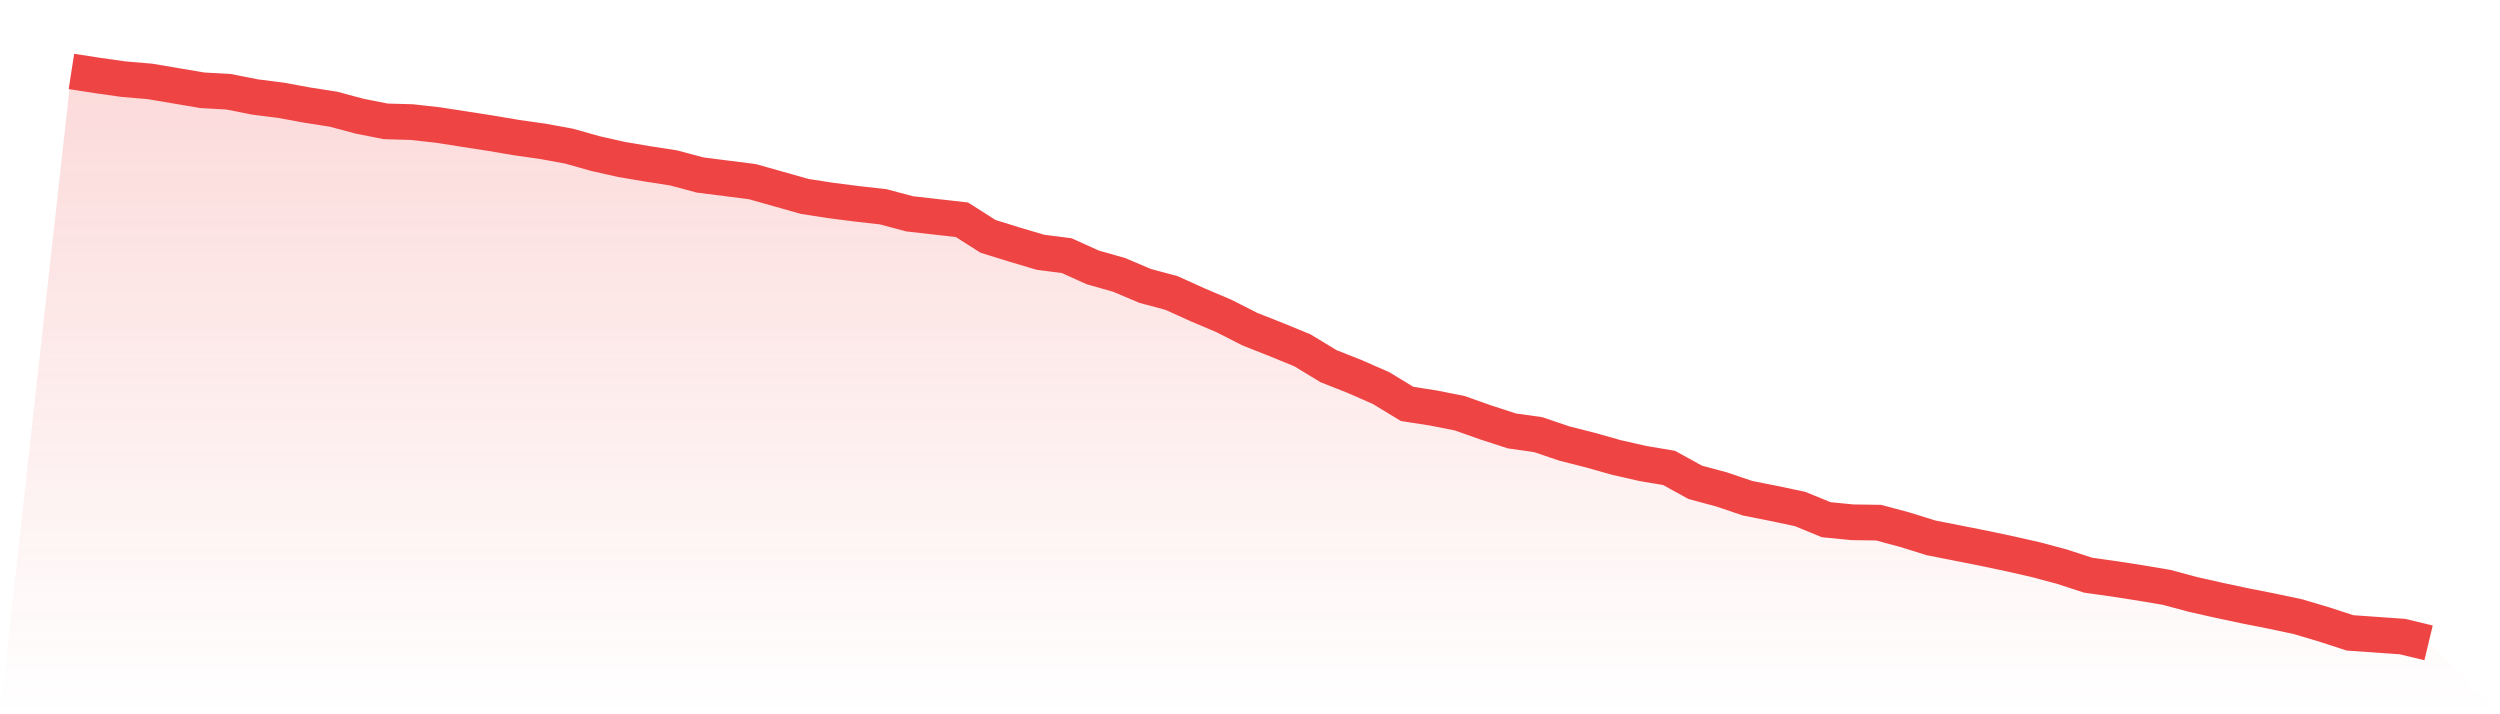
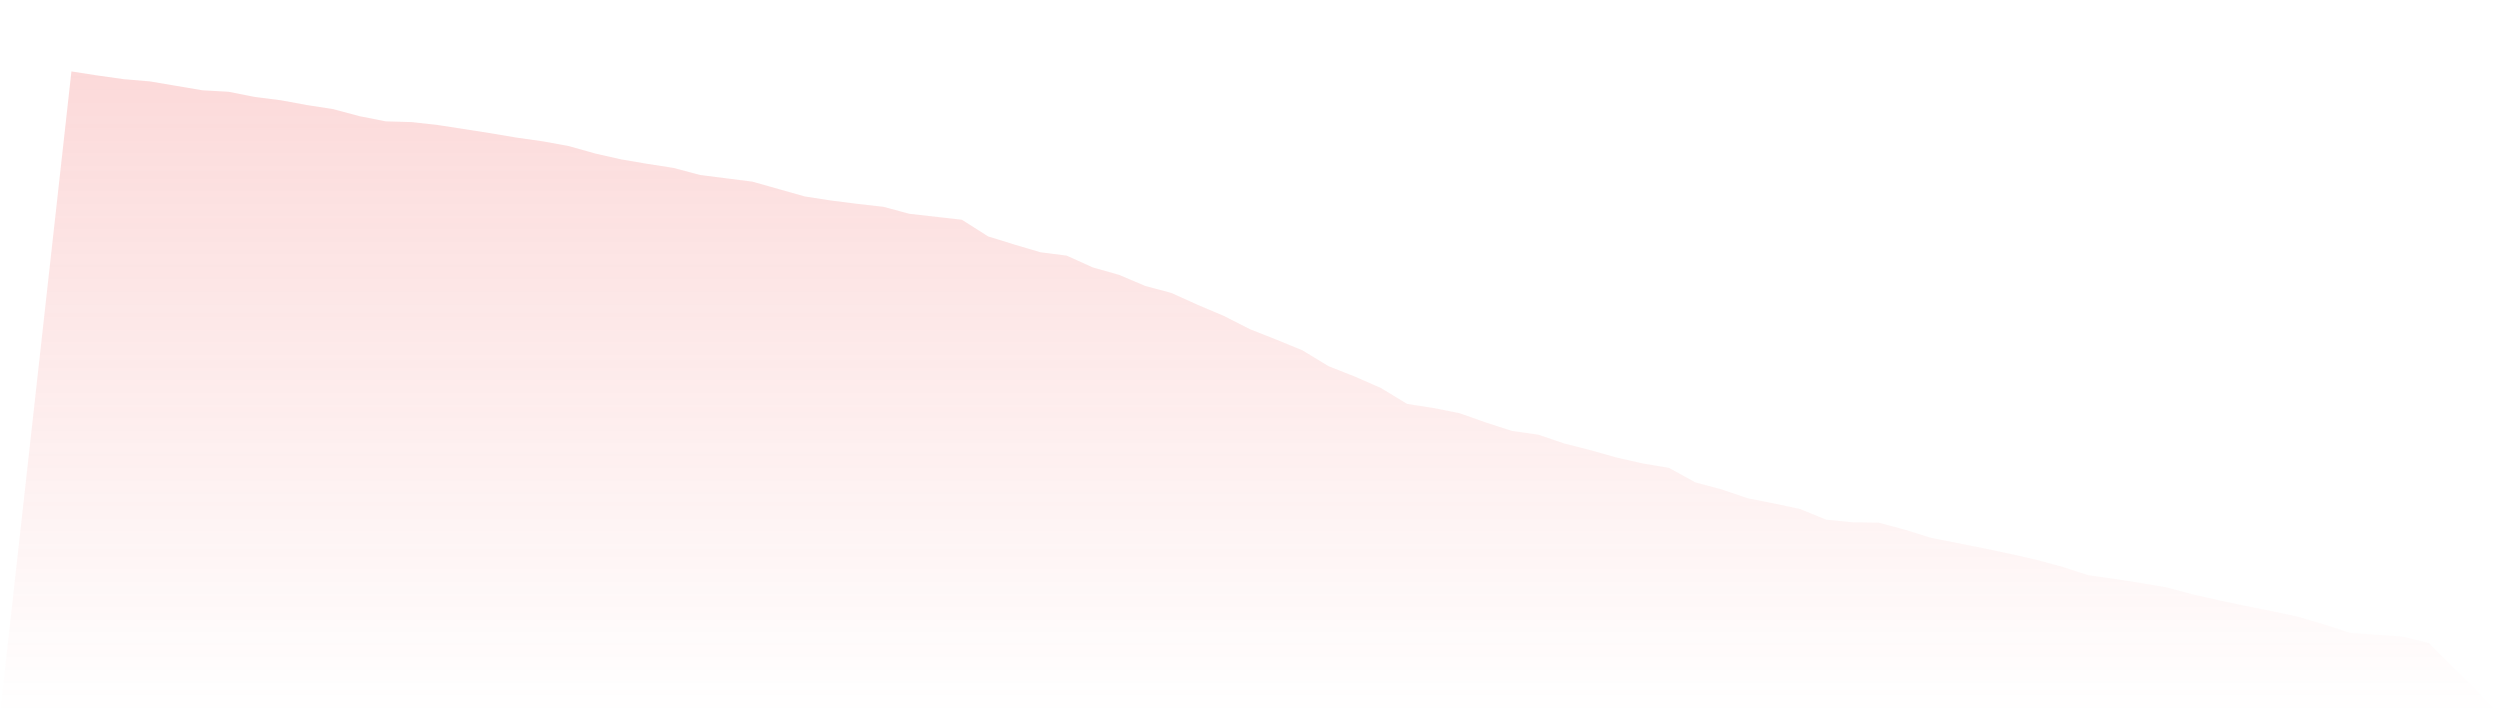
<svg xmlns="http://www.w3.org/2000/svg" viewBox="0 0 140 40">
  <defs>
    <linearGradient id="gradient" x1="0" x2="0" y1="0" y2="1">
      <stop offset="0%" stop-color="#ef4444" stop-opacity="0.2" />
      <stop offset="100%" stop-color="#ef4444" stop-opacity="0" />
    </linearGradient>
  </defs>
  <path d="M4,4 L4,4 L5.467,4.228 L6.933,4.435 L8.4,4.559 L9.867,4.808 L11.333,5.056 L12.8,5.139 L14.267,5.429 L15.733,5.616 L17.2,5.885 L18.667,6.113 L20.133,6.506 L21.6,6.796 L23.067,6.838 L24.533,7.003 L26,7.231 L27.467,7.459 L28.933,7.707 L30.4,7.915 L31.867,8.184 L33.333,8.598 L34.8,8.929 L36.267,9.178 L37.733,9.406 L39.2,9.799 L40.667,9.986 L42.133,10.172 L43.6,10.586 L45.067,11.001 L46.533,11.228 L48,11.415 L49.467,11.581 L50.933,11.974 L52.4,12.14 L53.867,12.306 L55.333,13.238 L56.8,13.693 L58.267,14.128 L59.733,14.315 L61.2,14.977 L62.667,15.392 L64.133,16.013 L65.6,16.406 L67.067,17.069 L68.533,17.691 L70,18.436 L71.467,19.016 L72.933,19.617 L74.4,20.507 L75.867,21.087 L77.333,21.729 L78.8,22.62 L80.267,22.848 L81.733,23.138 L83.2,23.656 L84.667,24.132 L86.133,24.339 L87.6,24.836 L89.067,25.209 L90.533,25.623 L92,25.955 L93.467,26.203 L94.933,27.011 L96.4,27.405 L97.867,27.902 L99.333,28.192 L100.8,28.502 L102.267,29.103 L103.733,29.248 L105.2,29.269 L106.667,29.662 L108.133,30.118 L109.6,30.408 L111.067,30.698 L112.533,31.008 L114,31.34 L115.467,31.733 L116.933,32.21 L118.4,32.417 L119.867,32.645 L121.333,32.893 L122.8,33.287 L124.267,33.618 L125.733,33.929 L127.2,34.219 L128.667,34.529 L130.133,34.964 L131.6,35.441 L133.067,35.544 L134.533,35.648 L136,36 L140,40 L0,40 z" fill="url(#gradient)" />
-   <path d="M4,4 L4,4 L5.467,4.228 L6.933,4.435 L8.4,4.559 L9.867,4.808 L11.333,5.056 L12.8,5.139 L14.267,5.429 L15.733,5.616 L17.2,5.885 L18.667,6.113 L20.133,6.506 L21.6,6.796 L23.067,6.838 L24.533,7.003 L26,7.231 L27.467,7.459 L28.933,7.707 L30.4,7.915 L31.867,8.184 L33.333,8.598 L34.8,8.929 L36.267,9.178 L37.733,9.406 L39.2,9.799 L40.667,9.986 L42.133,10.172 L43.6,10.586 L45.067,11.001 L46.533,11.228 L48,11.415 L49.467,11.581 L50.933,11.974 L52.4,12.14 L53.867,12.306 L55.333,13.238 L56.8,13.693 L58.267,14.128 L59.733,14.315 L61.2,14.977 L62.667,15.392 L64.133,16.013 L65.6,16.406 L67.067,17.069 L68.533,17.691 L70,18.436 L71.467,19.016 L72.933,19.617 L74.4,20.507 L75.867,21.087 L77.333,21.729 L78.8,22.62 L80.267,22.848 L81.733,23.138 L83.2,23.656 L84.667,24.132 L86.133,24.339 L87.6,24.836 L89.067,25.209 L90.533,25.623 L92,25.955 L93.467,26.203 L94.933,27.011 L96.4,27.405 L97.867,27.902 L99.333,28.192 L100.8,28.502 L102.267,29.103 L103.733,29.248 L105.2,29.269 L106.667,29.662 L108.133,30.118 L109.6,30.408 L111.067,30.698 L112.533,31.008 L114,31.34 L115.467,31.733 L116.933,32.21 L118.4,32.417 L119.867,32.645 L121.333,32.893 L122.8,33.287 L124.267,33.618 L125.733,33.929 L127.2,34.219 L128.667,34.529 L130.133,34.964 L131.6,35.441 L133.067,35.544 L134.533,35.648 L136,36" fill="none" stroke="#ef4444" stroke-width="2" />
</svg>